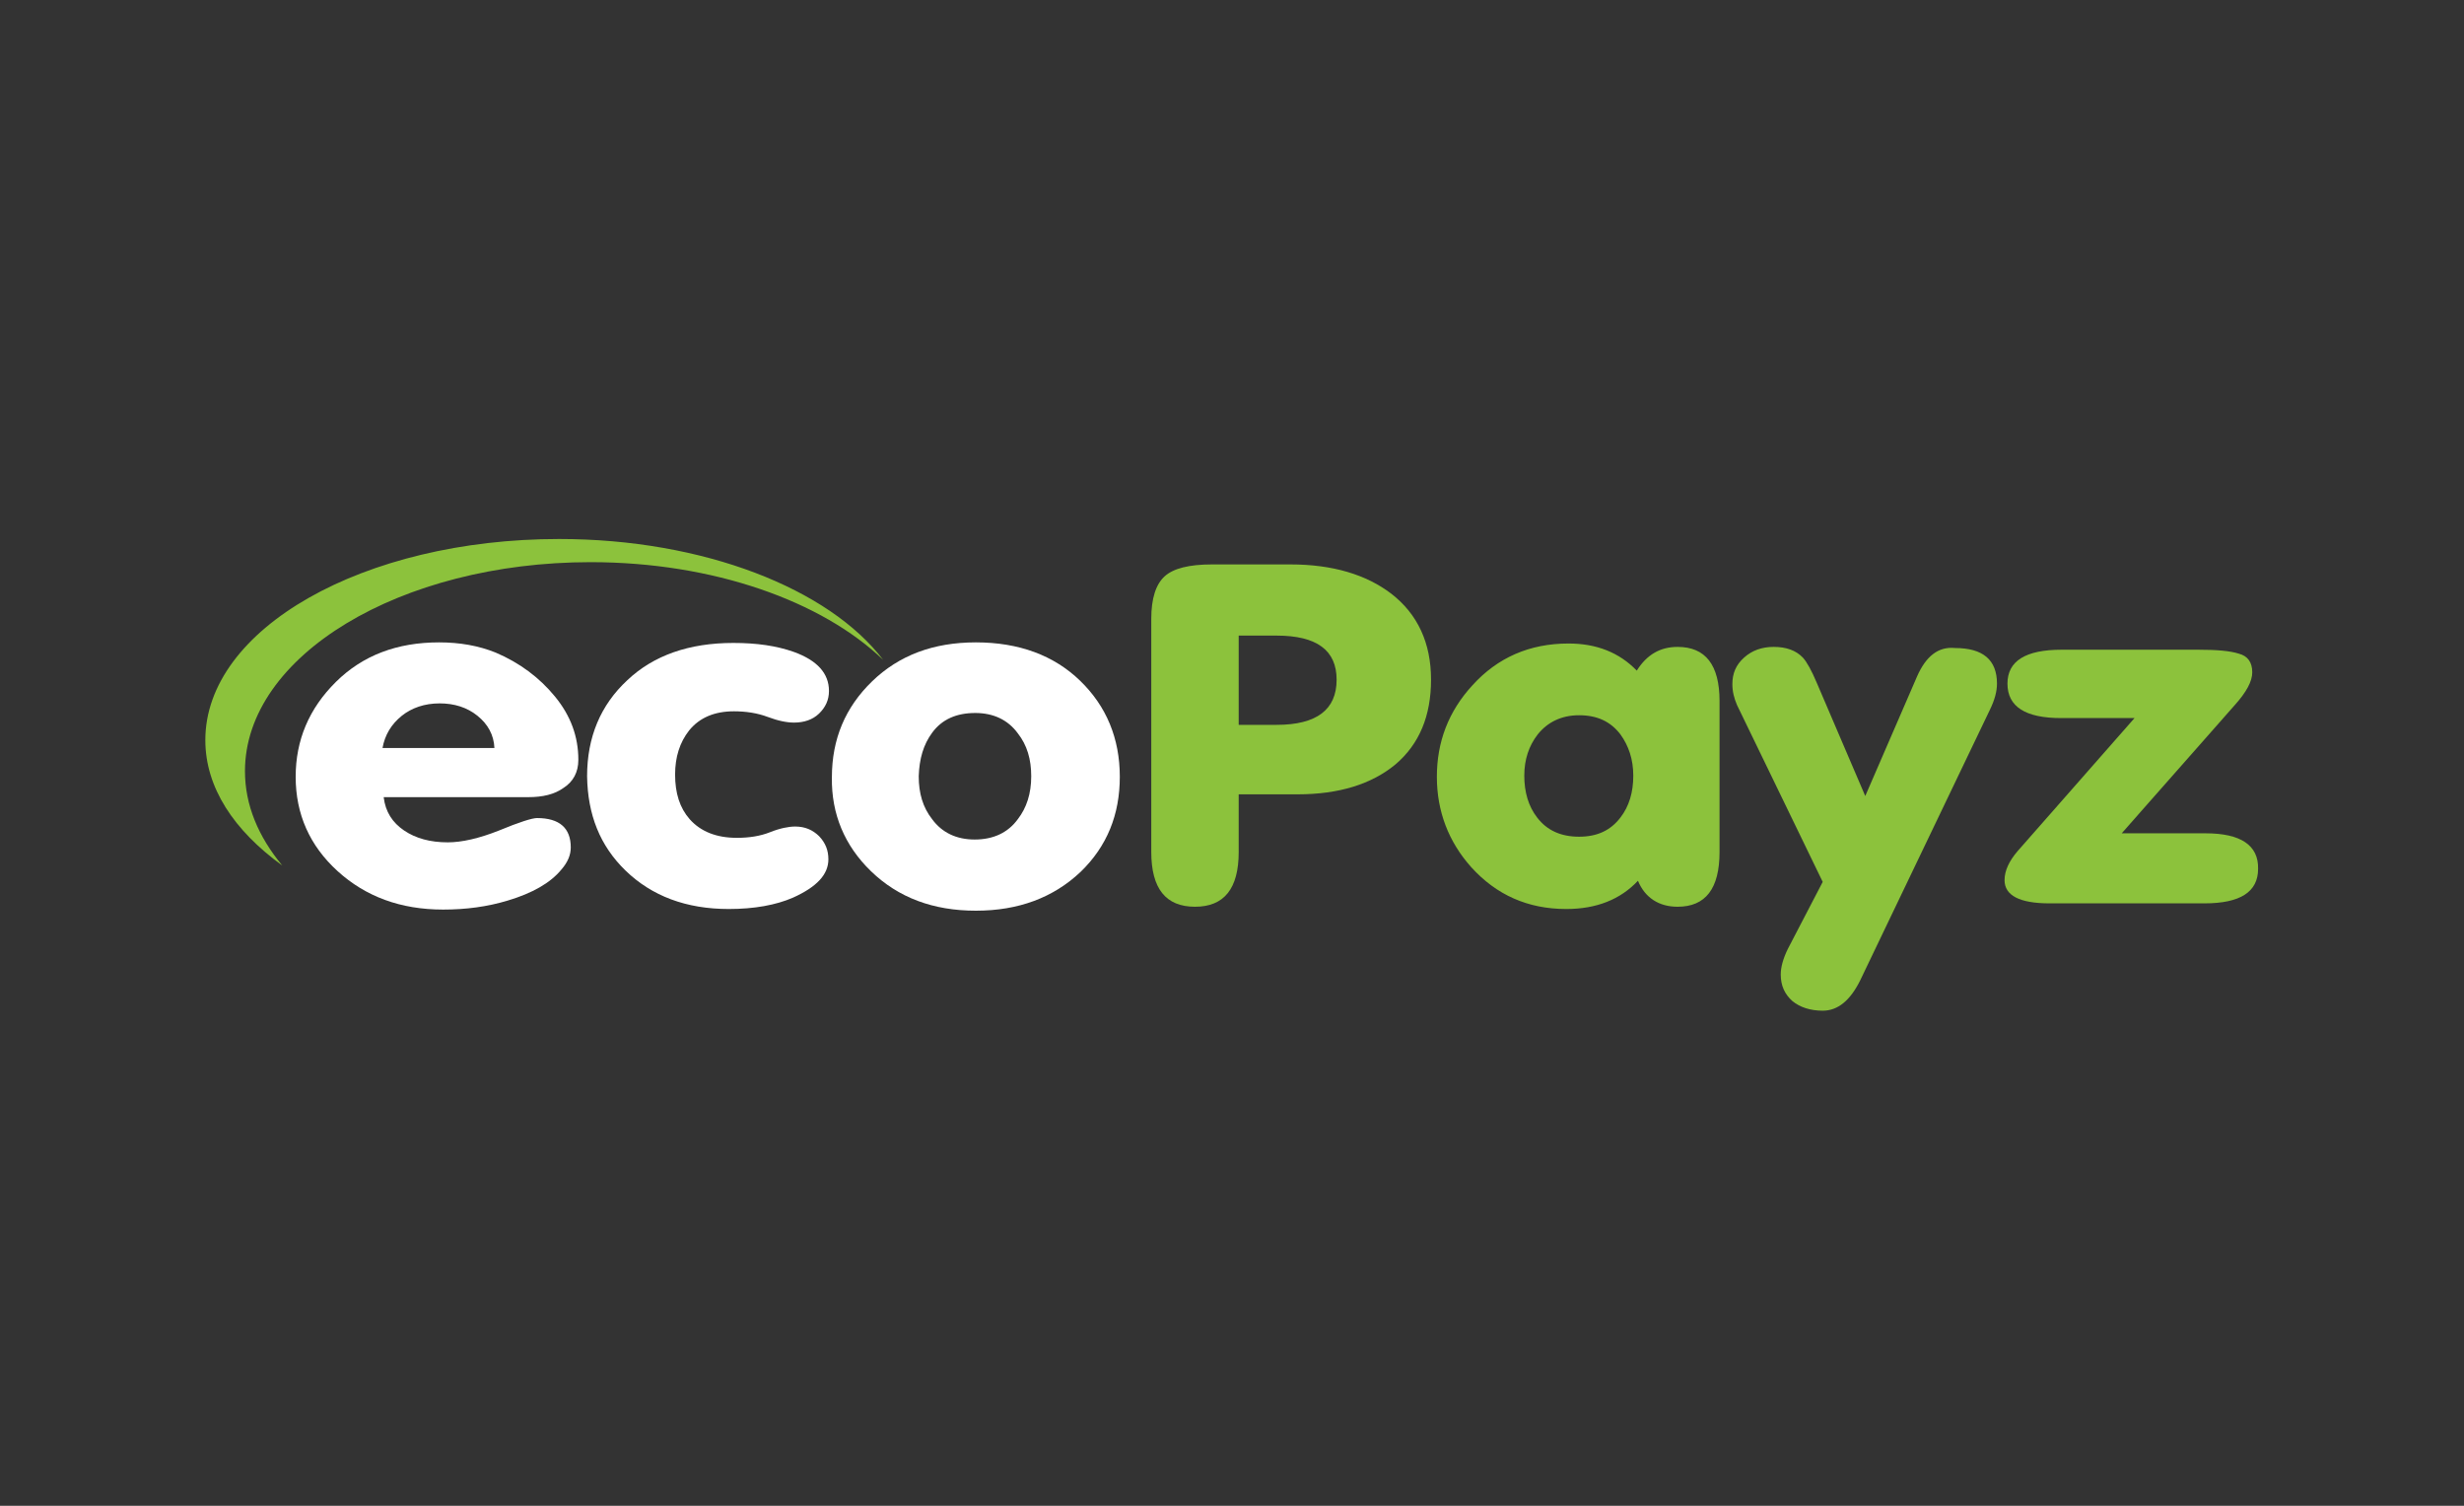
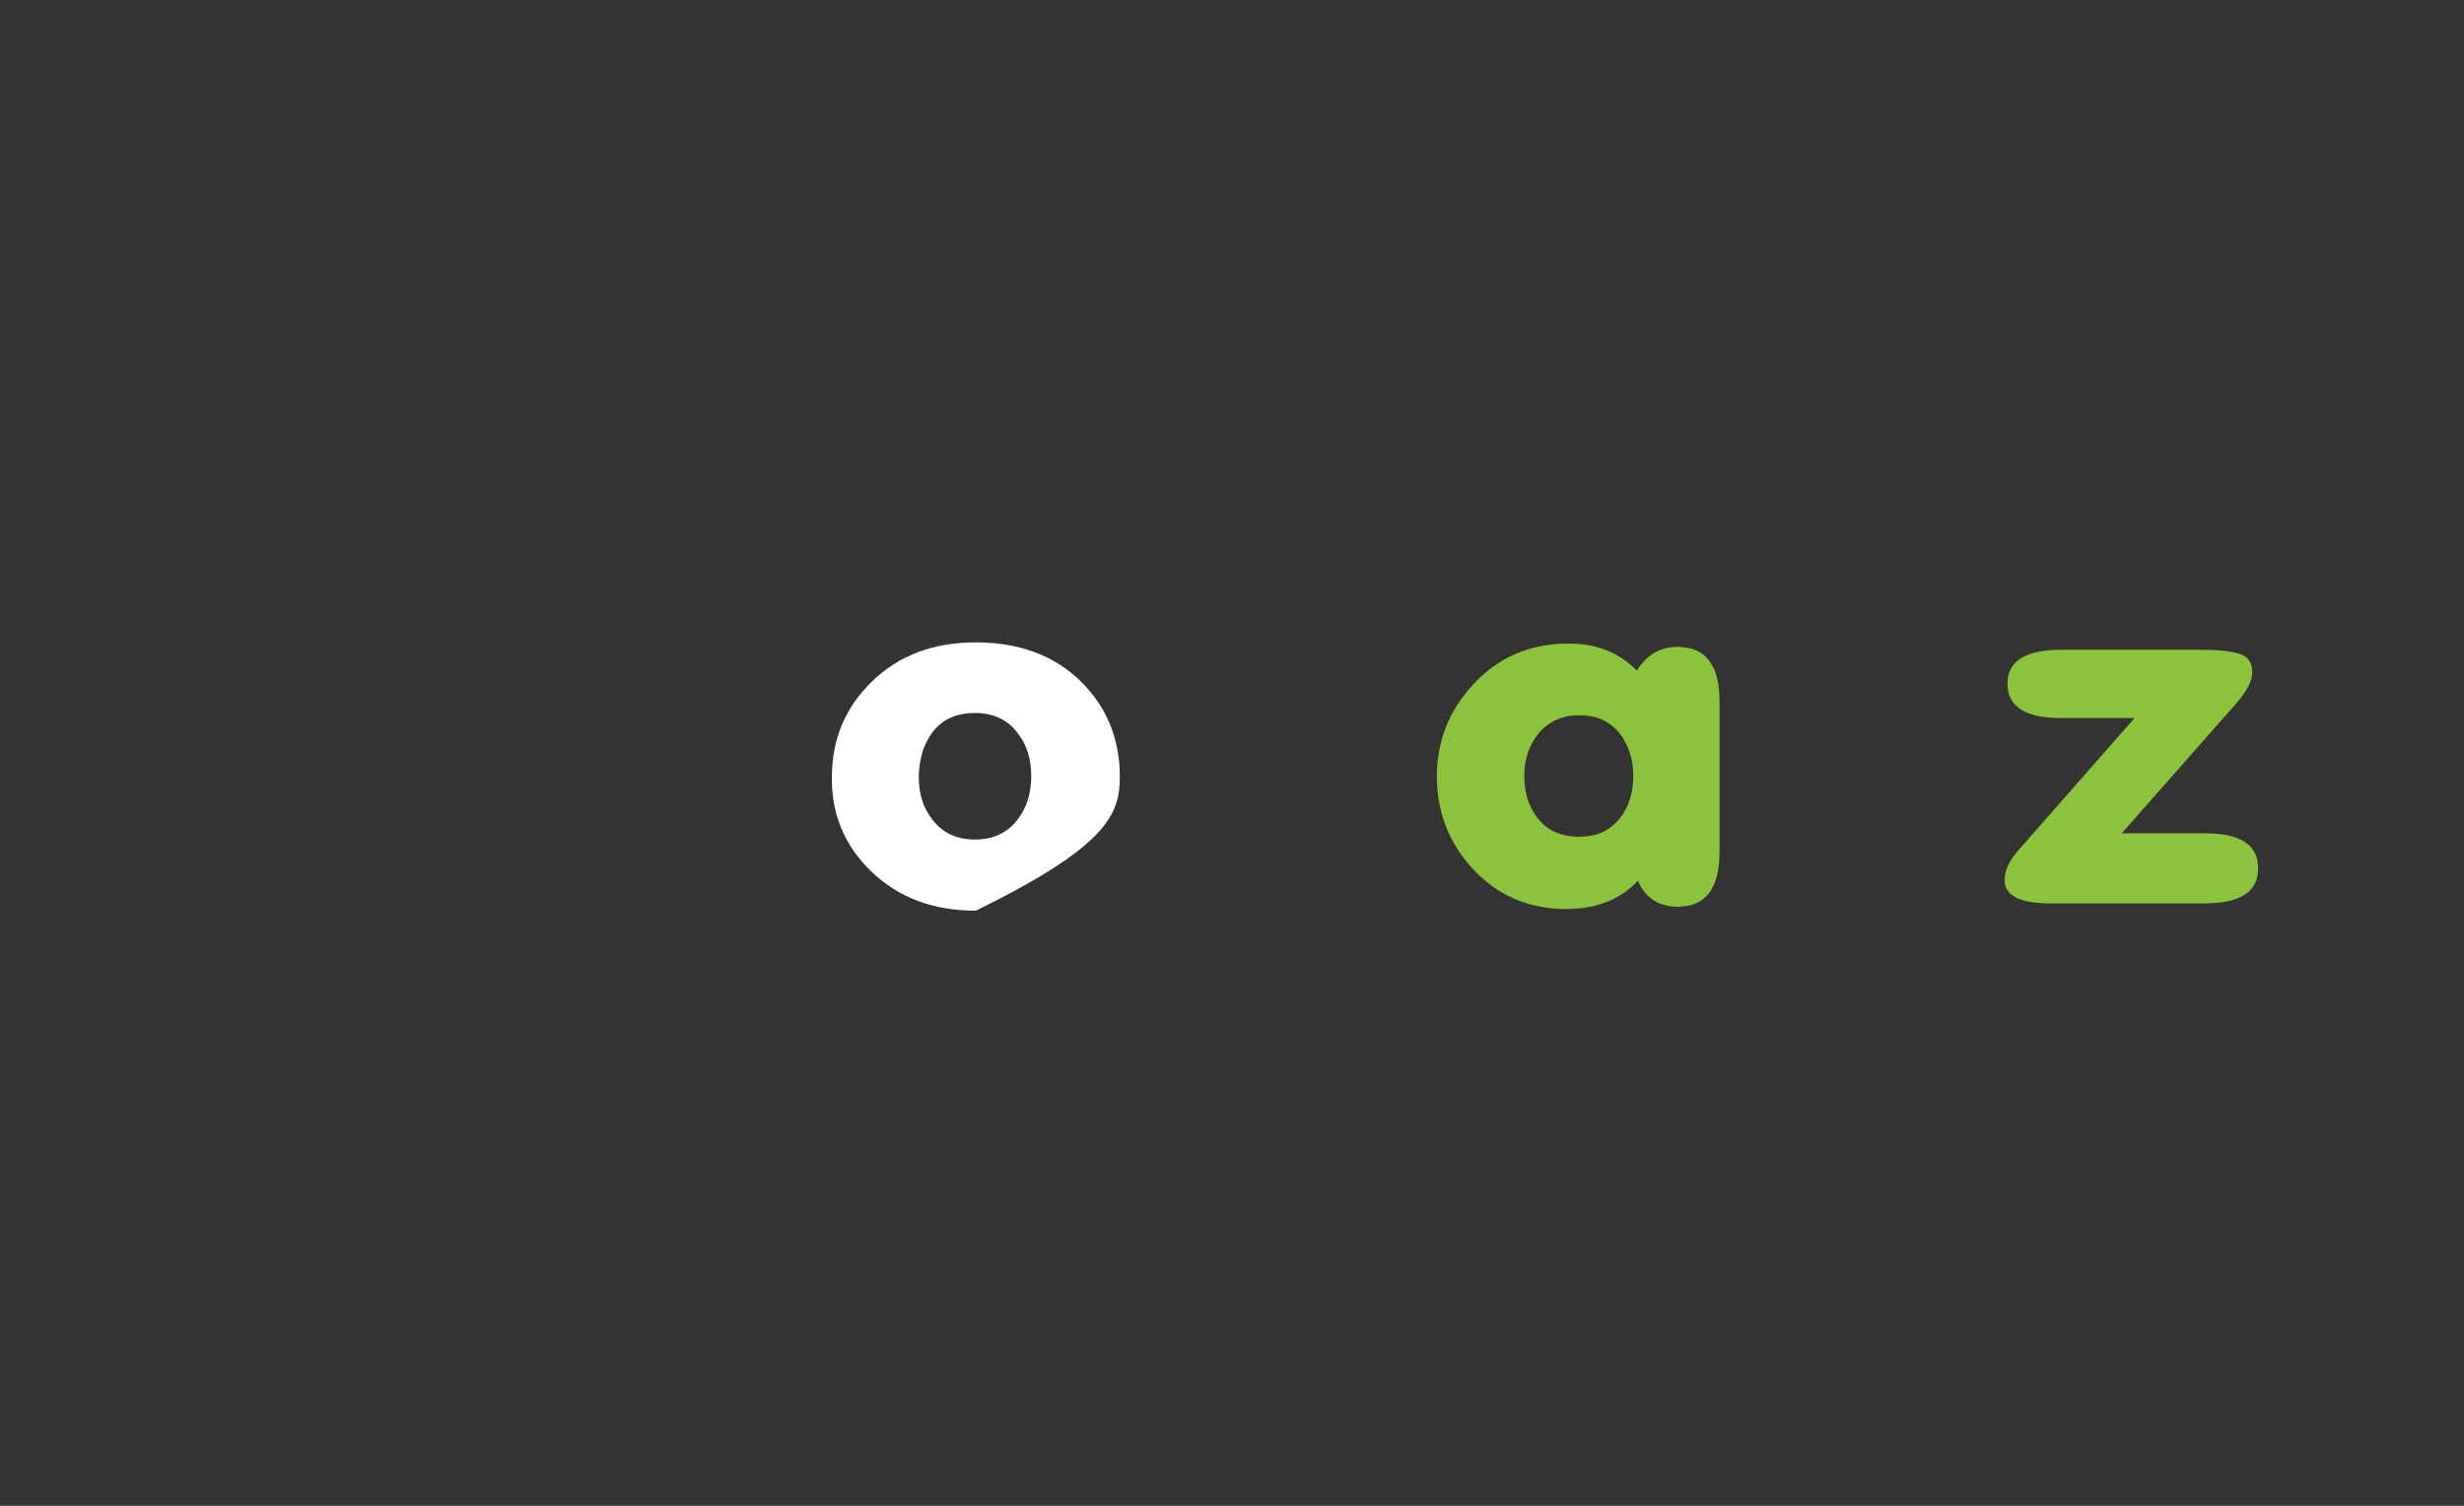
<svg xmlns="http://www.w3.org/2000/svg" width="360" height="220" viewBox="0 0 360 220" fill="none">
  <rect x="0" y="0" width="360" height="220" fill="#333333" stroke="none" />
  <g clip-path="url(#clip0)">
-     <path d="M81.689 78.75C53.077 78.75 30 91.873 30 108.132C30 115.064 34.173 121.337 41.24 126.454C37.749 122.245 35.791 117.623 35.791 112.671C35.791 95.834 58.442 82.134 86.287 82.134C104.255 82.134 120.094 87.829 129.035 96.412C121.116 86.013 102.807 78.75 81.689 78.75Z" fill="#8CC23C" />
-     <path d="M77.176 116.467C79.305 116.467 81.008 116.055 82.285 115.147C83.733 114.239 84.499 112.836 84.499 111.02C84.499 107.636 83.392 104.583 81.093 101.777C78.794 98.97 75.898 96.825 72.407 95.339C69.938 94.349 67.213 93.853 64.147 93.853C58.016 93.853 52.992 95.752 49.075 99.631C45.158 103.51 43.199 108.132 43.199 113.496C43.199 118.943 45.243 123.565 49.33 127.279C53.418 130.993 58.527 132.892 64.743 132.892C68.064 132.892 71.215 132.479 74.195 131.571C77.772 130.498 80.412 129.012 82.03 127.032C82.966 125.959 83.392 124.886 83.392 123.813C83.392 121.007 81.774 119.521 78.453 119.521C77.772 119.521 75.898 120.099 72.918 121.337C70.023 122.492 67.468 123.07 65.424 123.07C62.87 123.07 60.741 122.492 59.038 121.337C57.335 120.181 56.313 118.613 56.057 116.467H77.176ZM58.697 104.583C60.145 103.427 62.018 102.767 64.232 102.767C66.361 102.767 68.235 103.345 69.767 104.583C71.3 105.821 72.152 107.389 72.237 109.287H55.887C56.228 107.389 57.164 105.821 58.697 104.583Z" fill="white" />
-     <path d="M91.397 127.197C95.229 130.911 100.253 132.809 106.469 132.809C110.216 132.809 113.367 132.231 115.836 131.159C119.328 129.59 121.031 127.775 121.031 125.546C121.031 124.226 120.605 123.153 119.668 122.162C118.732 121.255 117.625 120.759 116.177 120.759C115.24 120.759 113.963 121.007 112.515 121.585C111.068 122.162 109.45 122.41 107.661 122.41C104.681 122.41 102.382 121.502 100.764 119.686C99.316 118.036 98.635 115.89 98.635 113.166C98.635 110.608 99.316 108.462 100.679 106.729C102.212 104.831 104.426 103.923 107.236 103.923C108.939 103.923 110.642 104.17 112.175 104.748C113.707 105.326 114.985 105.573 116.007 105.573C117.454 105.573 118.732 105.161 119.668 104.253C120.605 103.345 121.116 102.272 121.116 100.951C121.116 98.393 119.413 96.495 116.007 95.257C113.452 94.349 110.557 93.936 107.15 93.936C100.679 93.936 95.484 95.752 91.652 99.383C87.735 103.015 85.777 107.719 85.777 113.414C85.862 119.026 87.65 123.566 91.397 127.197Z" fill="white" />
-     <path d="M127.247 127.279C131.249 131.158 136.359 133.056 142.575 133.056C148.791 133.056 153.9 131.158 157.903 127.362C161.735 123.648 163.608 119.026 163.608 113.496C163.608 107.884 161.649 103.18 157.818 99.466C153.986 95.752 148.876 93.853 142.575 93.853C136.359 93.853 131.334 95.752 127.417 99.548C123.5 103.345 121.542 107.966 121.542 113.579C121.456 118.943 123.415 123.565 127.247 127.279ZM136.188 107.059C137.636 105.078 139.765 104.17 142.49 104.17C145.129 104.17 147.258 105.16 148.706 107.141C150.068 108.874 150.665 110.938 150.665 113.414C150.665 115.972 149.983 118.035 148.706 119.686C147.258 121.667 145.129 122.657 142.405 122.657C139.765 122.657 137.636 121.667 136.188 119.686C134.826 117.953 134.23 115.89 134.23 113.414C134.315 110.855 134.911 108.792 136.188 107.059Z" fill="white" />
-     <path d="M180.979 92.863H186.514C192.39 92.863 195.285 95.009 195.285 99.301C195.285 103.675 192.39 105.903 186.514 105.903H180.979V92.863ZM180.979 124.473V116.055H189.58C195.626 116.055 200.395 114.569 203.886 111.681C207.377 108.71 209.08 104.583 209.08 99.301C209.08 93.936 207.122 89.727 203.29 86.756C199.628 83.95 194.689 82.464 188.558 82.464H177.062C173.741 82.464 171.442 83.042 170.165 84.197C168.887 85.353 168.206 87.416 168.206 90.387V124.473C168.206 129.838 170.335 132.479 174.593 132.479C178.851 132.479 180.979 129.838 180.979 124.473Z" fill="#8CC23C" />
+     <path d="M127.247 127.279C131.249 131.158 136.359 133.056 142.575 133.056C161.735 123.648 163.608 119.026 163.608 113.496C163.608 107.884 161.649 103.18 157.818 99.466C153.986 95.752 148.876 93.853 142.575 93.853C136.359 93.853 131.334 95.752 127.417 99.548C123.5 103.345 121.542 107.966 121.542 113.579C121.456 118.943 123.415 123.565 127.247 127.279ZM136.188 107.059C137.636 105.078 139.765 104.17 142.49 104.17C145.129 104.17 147.258 105.16 148.706 107.141C150.068 108.874 150.665 110.938 150.665 113.414C150.665 115.972 149.983 118.035 148.706 119.686C147.258 121.667 145.129 122.657 142.405 122.657C139.765 122.657 137.636 121.667 136.188 119.686C134.826 117.953 134.23 115.89 134.23 113.414C134.315 110.855 134.911 108.792 136.188 107.059Z" fill="white" />
    <path d="M224.664 107.306C226.112 105.491 228.155 104.5 230.71 104.5C233.35 104.5 235.308 105.408 236.756 107.306C237.948 108.957 238.629 110.938 238.629 113.331C238.629 115.725 238.033 117.788 236.756 119.439C235.308 121.337 233.35 122.245 230.71 122.245C228.07 122.245 226.026 121.337 224.579 119.439C223.301 117.788 222.705 115.725 222.705 113.331C222.705 110.938 223.387 108.957 224.664 107.306ZM245.101 132.479C249.188 132.479 251.232 129.838 251.232 124.473V102.437C251.232 97.155 249.188 94.514 245.101 94.514C242.546 94.514 240.588 95.669 239.14 97.98C236.586 95.339 233.265 94.019 229.177 94.019C223.472 94.019 218.788 96.082 215.127 100.126C211.635 103.923 209.932 108.379 209.932 113.496C209.932 118.531 211.635 122.988 214.956 126.702C218.618 130.746 223.216 132.809 228.836 132.809C233.265 132.809 236.756 131.406 239.311 128.682C240.332 131.158 242.376 132.479 245.101 132.479Z" fill="#8CC23C" />
-     <path d="M280.1 98.806L272.521 116.303L265.453 99.796C264.687 97.98 264.006 96.742 263.409 96.082C262.388 95.009 260.94 94.514 259.152 94.514C257.449 94.514 256.001 95.009 254.809 96.082C253.617 97.155 253.106 98.393 253.106 99.961C253.106 101.034 253.361 102.024 253.787 103.015L266.305 128.848L261.195 138.669C260.514 140.072 260.174 141.31 260.174 142.383C260.174 144.034 260.77 145.272 261.877 146.262C262.984 147.17 264.516 147.665 266.305 147.665C268.519 147.665 270.307 146.18 271.755 143.291L290.744 103.675C291.425 102.272 291.766 101.034 291.766 99.879C291.766 96.412 289.722 94.679 285.635 94.679C283.165 94.431 281.377 95.917 280.1 98.806Z" fill="#8CC23C" />
    <path d="M322.251 121.75H309.989L326.509 103.015C328.212 101.116 329.063 99.548 329.063 98.228C329.063 96.742 328.382 95.834 327.105 95.504C325.827 95.091 323.869 94.926 321.144 94.926H301.218C295.938 94.926 293.298 96.577 293.298 99.878C293.298 103.262 295.938 104.913 301.133 104.913H311.862L294.746 124.391C293.554 125.794 292.873 127.197 292.873 128.6C292.873 130.828 295.087 131.984 299.429 131.984H322.081C327.275 131.984 329.915 130.333 329.915 126.949C330 123.483 327.36 121.75 322.251 121.75Z" fill="#8CC23C" />
  </g>
  <defs>
    <clipPath id="clip0">
      <rect width="360" height="220" fill="white" />
    </clipPath>
  </defs>
</svg>